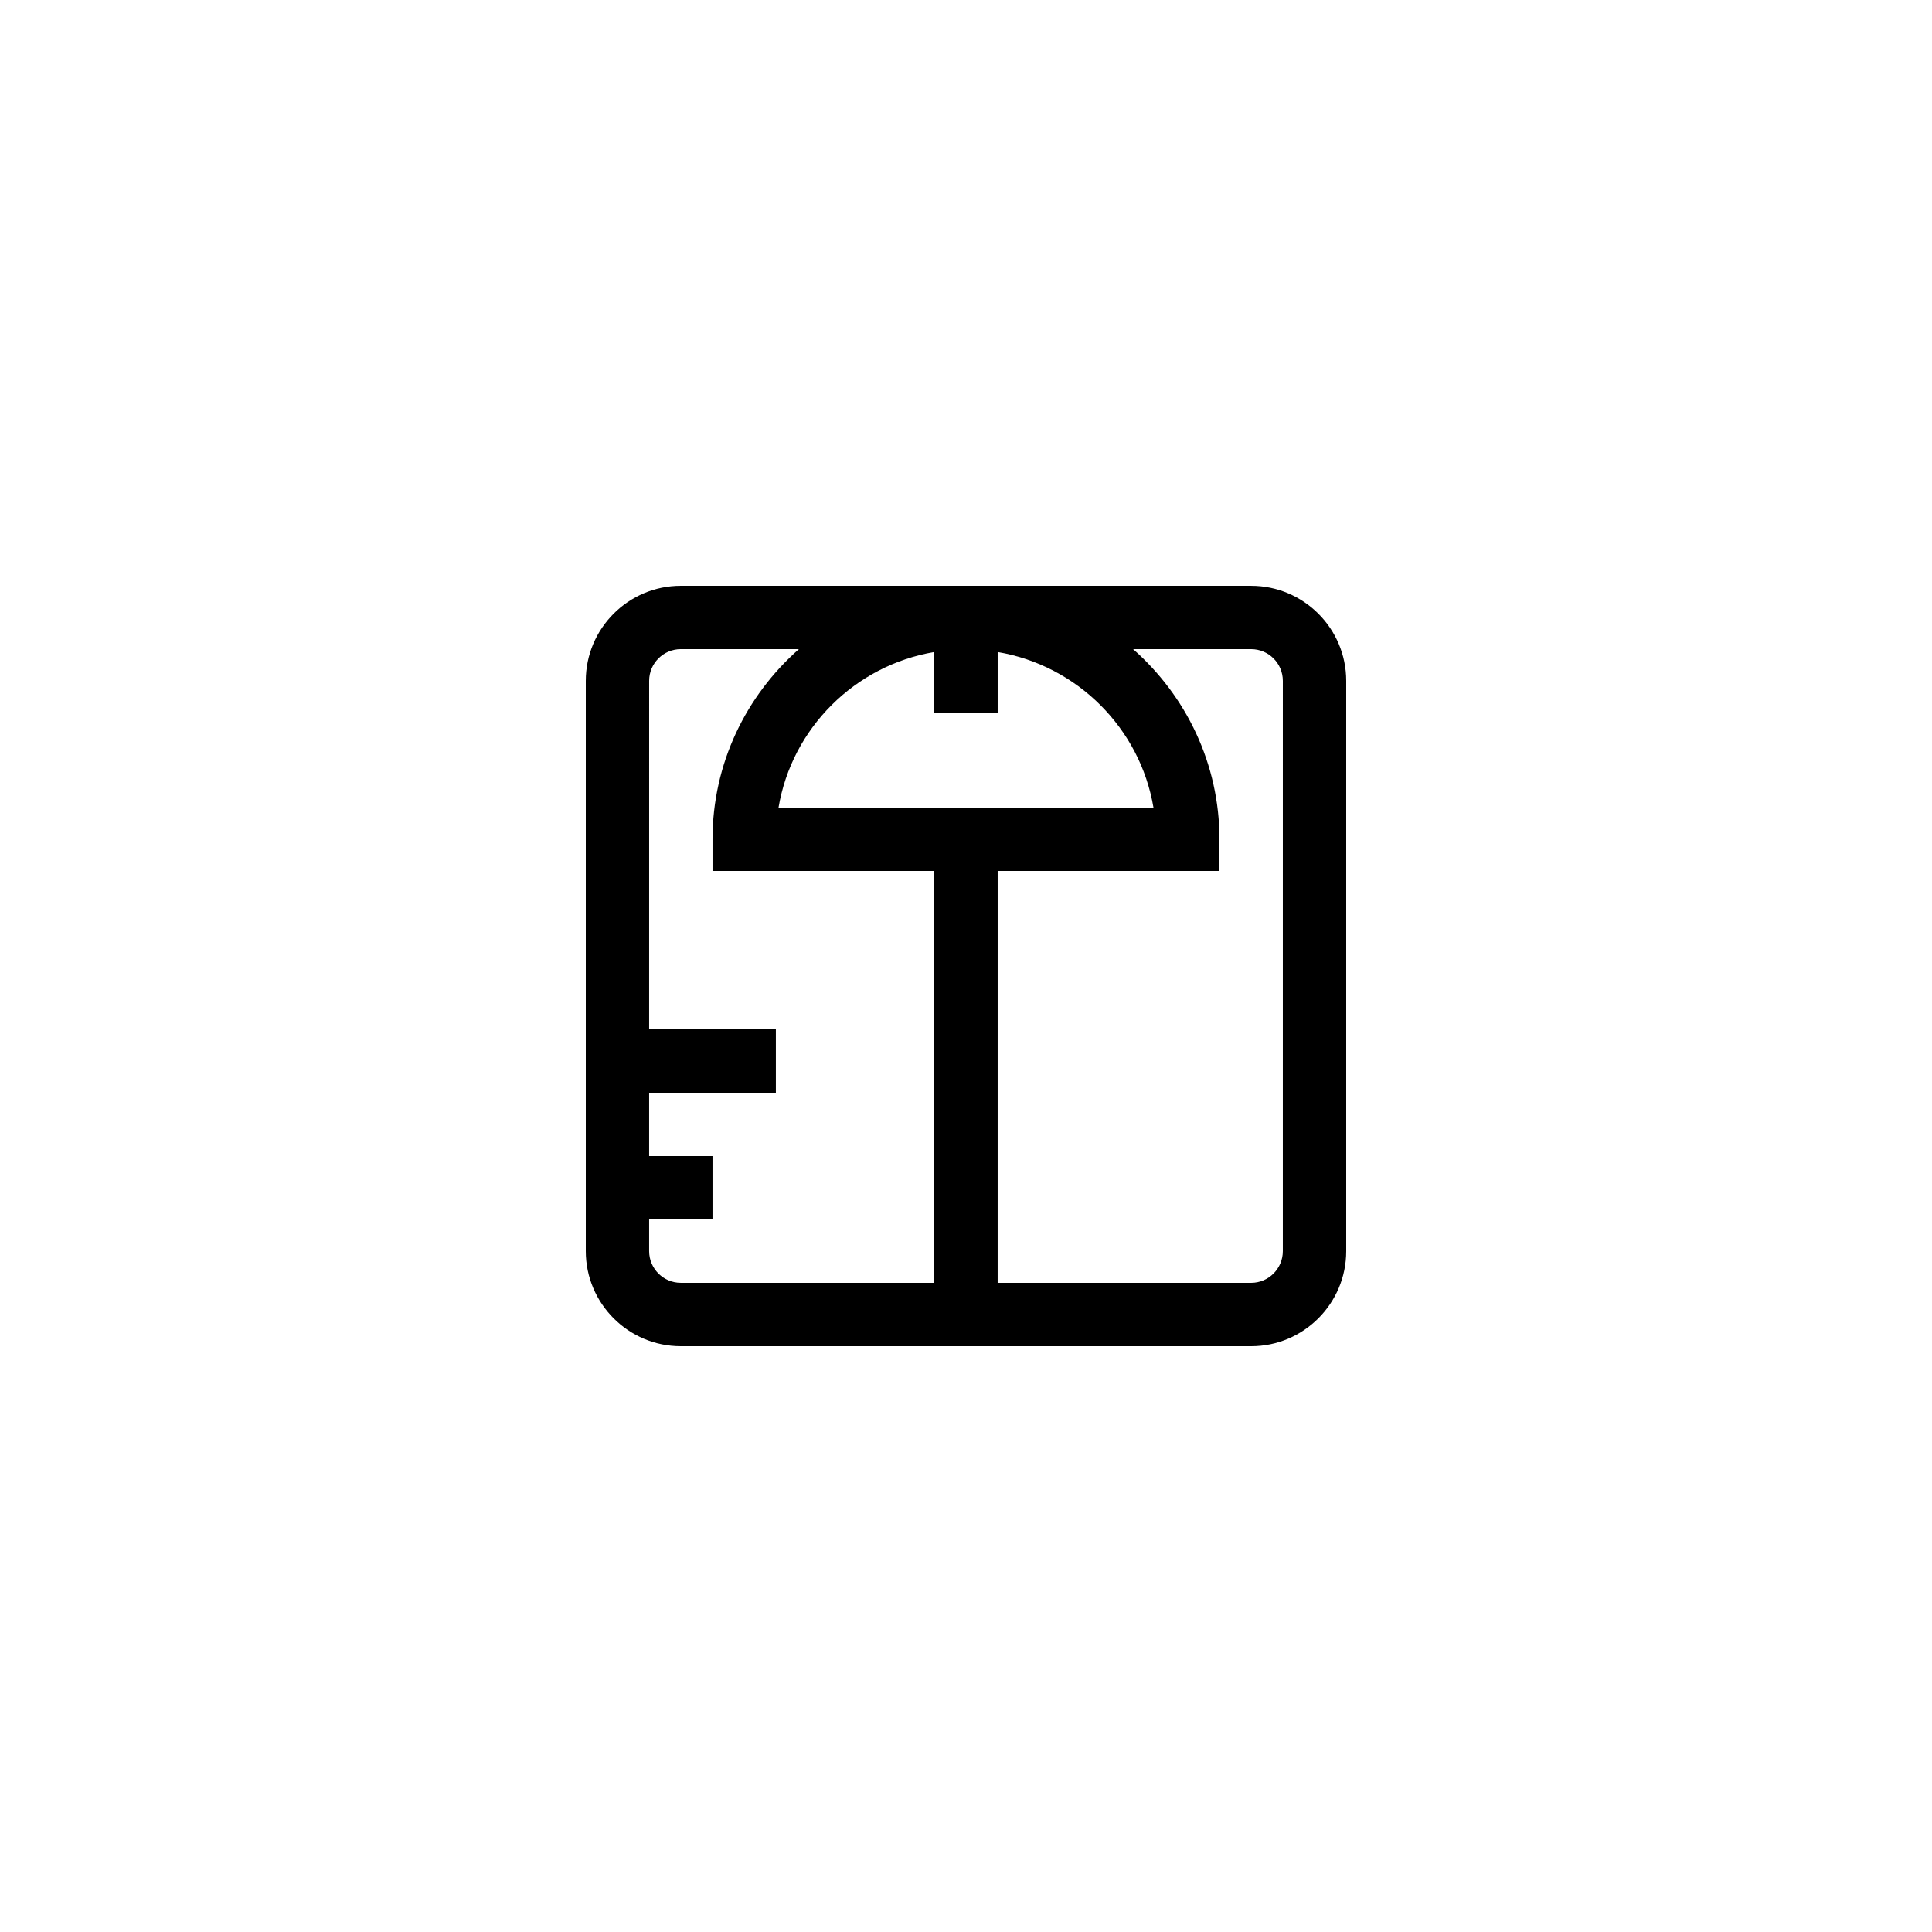
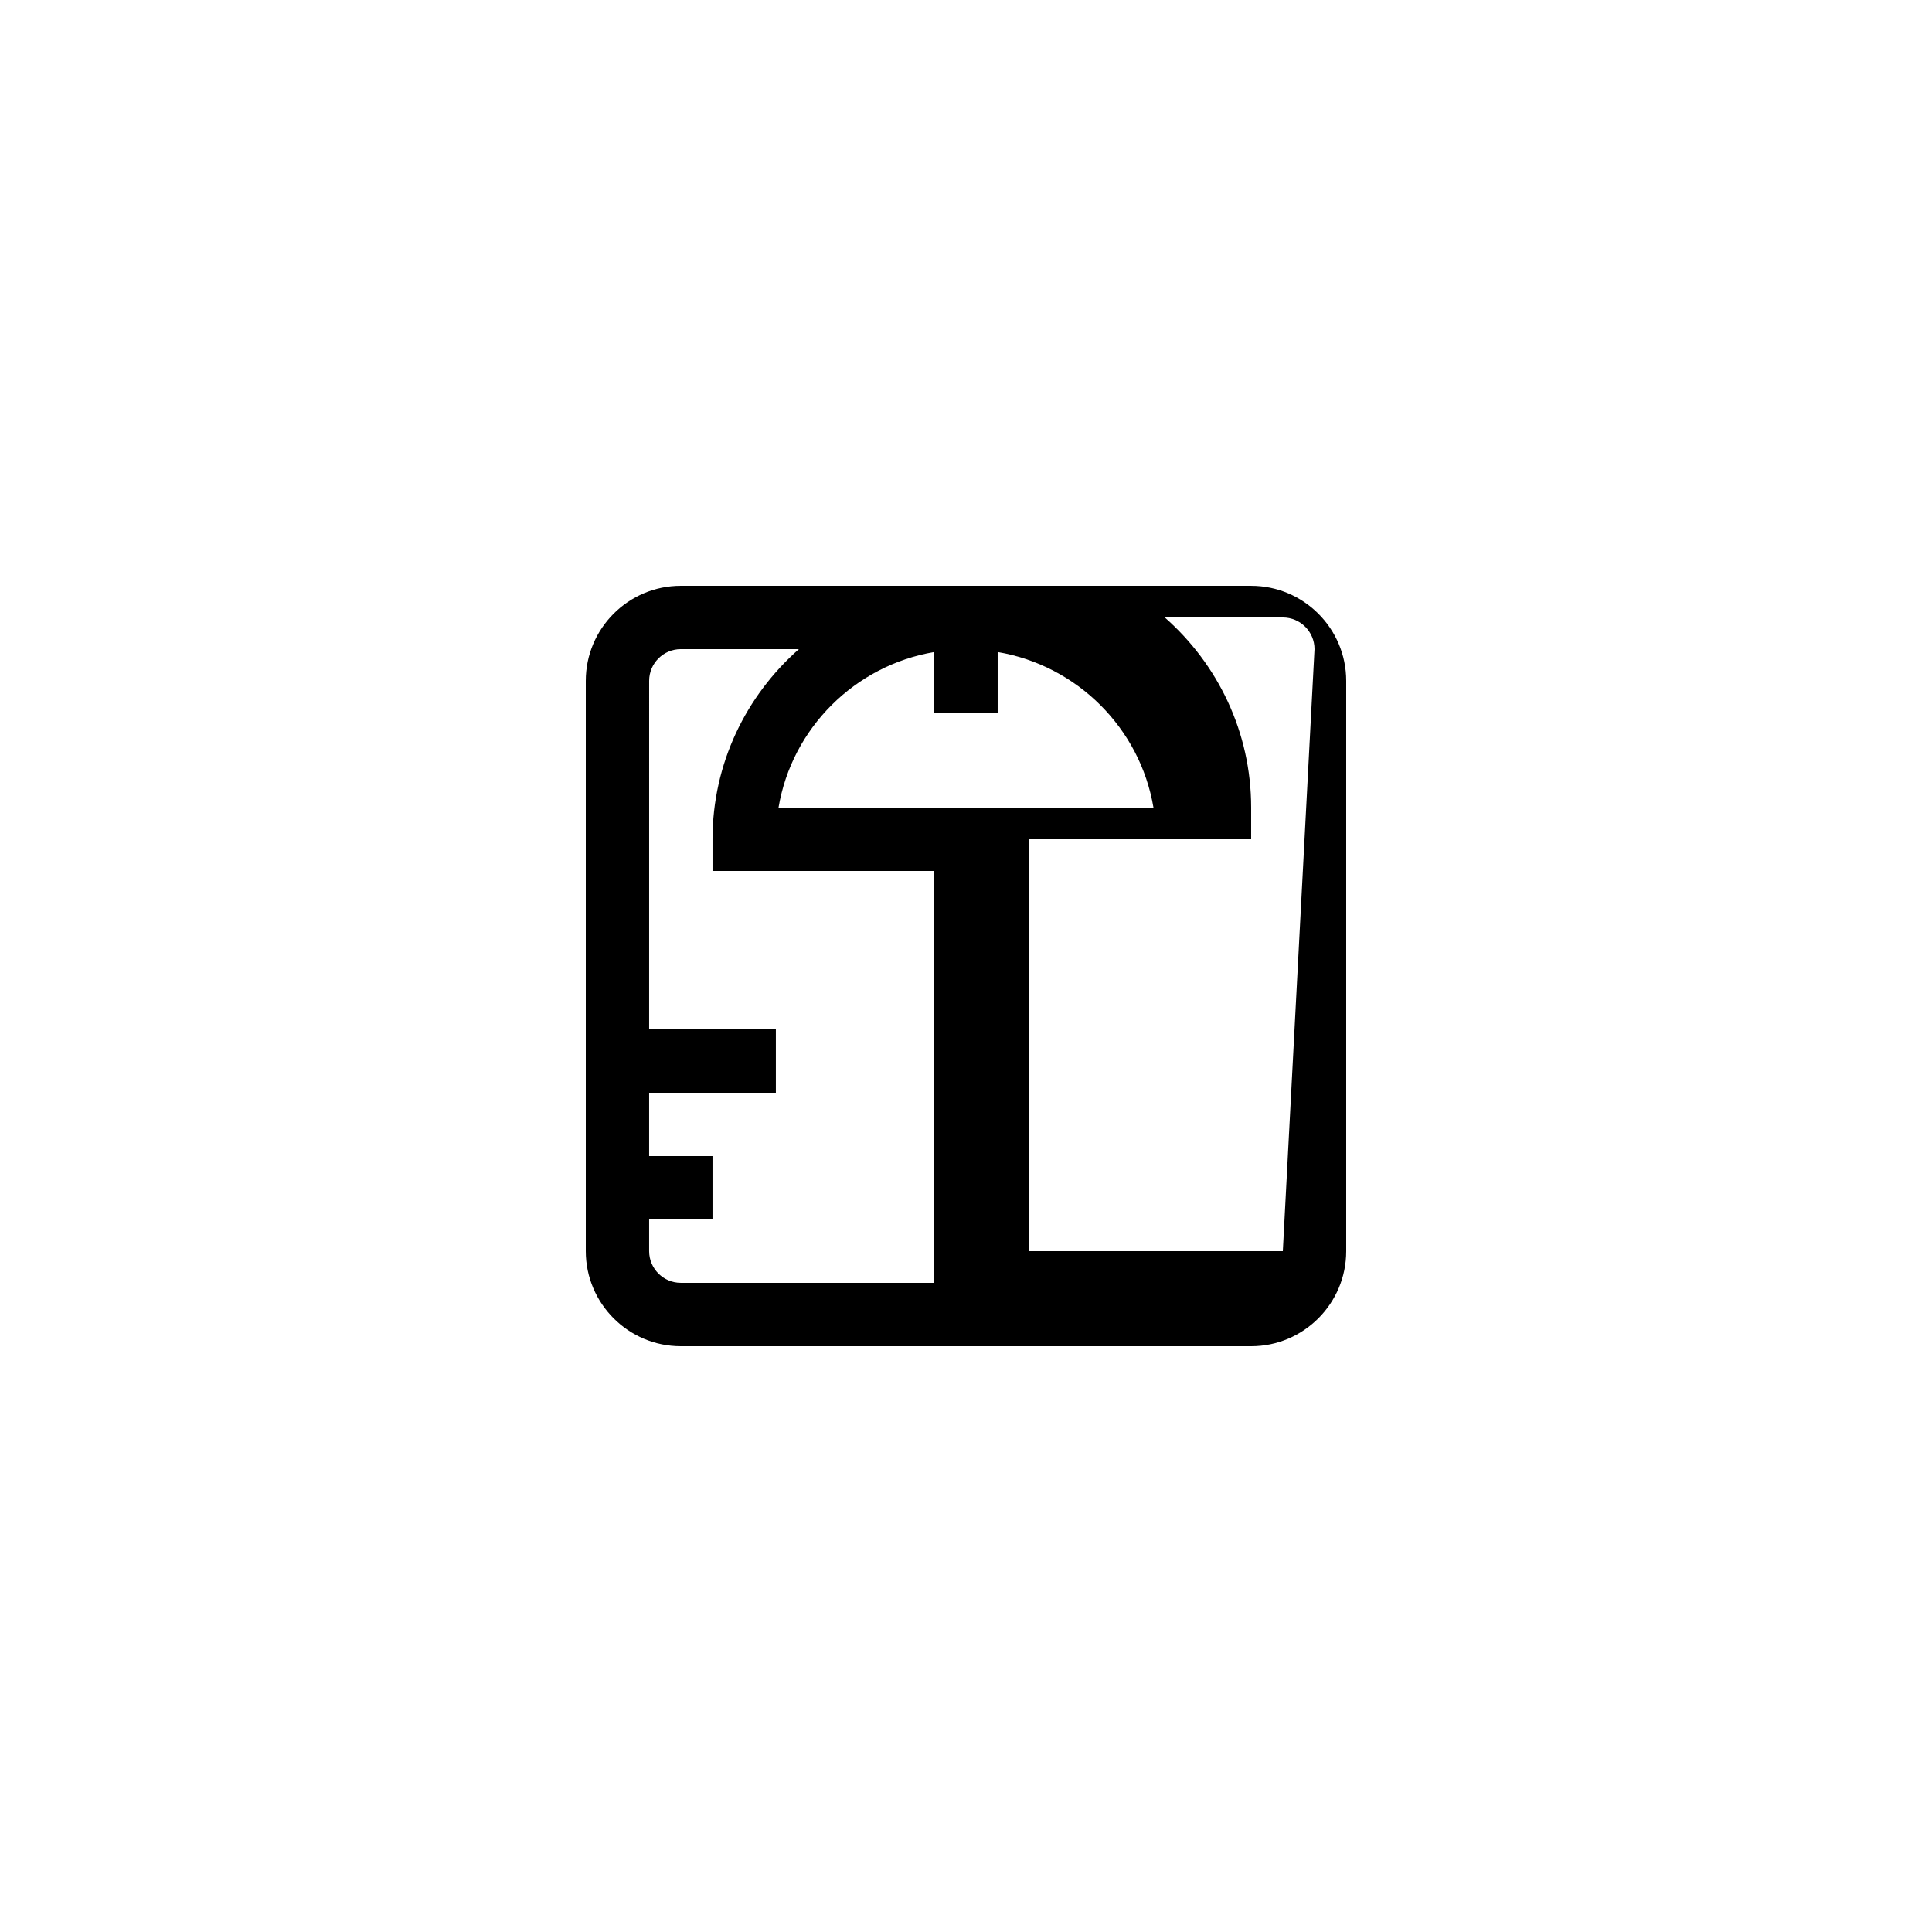
<svg xmlns="http://www.w3.org/2000/svg" fill="#000000" width="800px" height="800px" version="1.1" viewBox="144 144 512 512">
-   <path d="m475.57 299.24h-151.14c-13.891 0-25.191 11.301-25.191 25.191v151.14c0 13.891 11.301 25.191 25.191 25.191h151.14c13.891 0 25.191-11.301 25.191-25.191v-151.14c0-13.891-11.301-25.188-25.191-25.188zm-83.969 17.555v16.031h16.793v-16.031c21.059 3.555 37.738 20.164 41.289 41.223h-99.367c3.547-21.059 20.227-37.668 41.285-41.223zm0 167.17h-67.176c-4.633 0-8.398-3.766-8.398-8.398v-8.398h16.793v-16.793h-16.793v-16.793h33.586v-16.793h-33.586l0.004-92.363c0-4.633 3.766-8.398 8.398-8.398h31.289c-14 12.324-22.895 30.316-22.895 50.383v8.398h58.777zm92.363-8.395c0 4.633-3.766 8.398-8.398 8.398h-67.176l0.004-109.16h58.777v-8.398c0-20.07-8.895-38.062-22.891-50.383l31.289 0.004c4.633 0 8.398 3.766 8.398 8.398z" />
+   <path d="m475.57 299.24h-151.14c-13.891 0-25.191 11.301-25.191 25.191v151.14c0 13.891 11.301 25.191 25.191 25.191h151.14c13.891 0 25.191-11.301 25.191-25.191v-151.14c0-13.891-11.301-25.188-25.191-25.188zm-83.969 17.555v16.031h16.793v-16.031c21.059 3.555 37.738 20.164 41.289 41.223h-99.367c3.547-21.059 20.227-37.668 41.285-41.223zm0 167.17h-67.176c-4.633 0-8.398-3.766-8.398-8.398v-8.398h16.793v-16.793h-16.793v-16.793h33.586v-16.793h-33.586l0.004-92.363c0-4.633 3.766-8.398 8.398-8.398h31.289c-14 12.324-22.895 30.316-22.895 50.383v8.398h58.777zm92.363-8.395h-67.176l0.004-109.16h58.777v-8.398c0-20.07-8.895-38.062-22.891-50.383l31.289 0.004c4.633 0 8.398 3.766 8.398 8.398z" />
</svg>